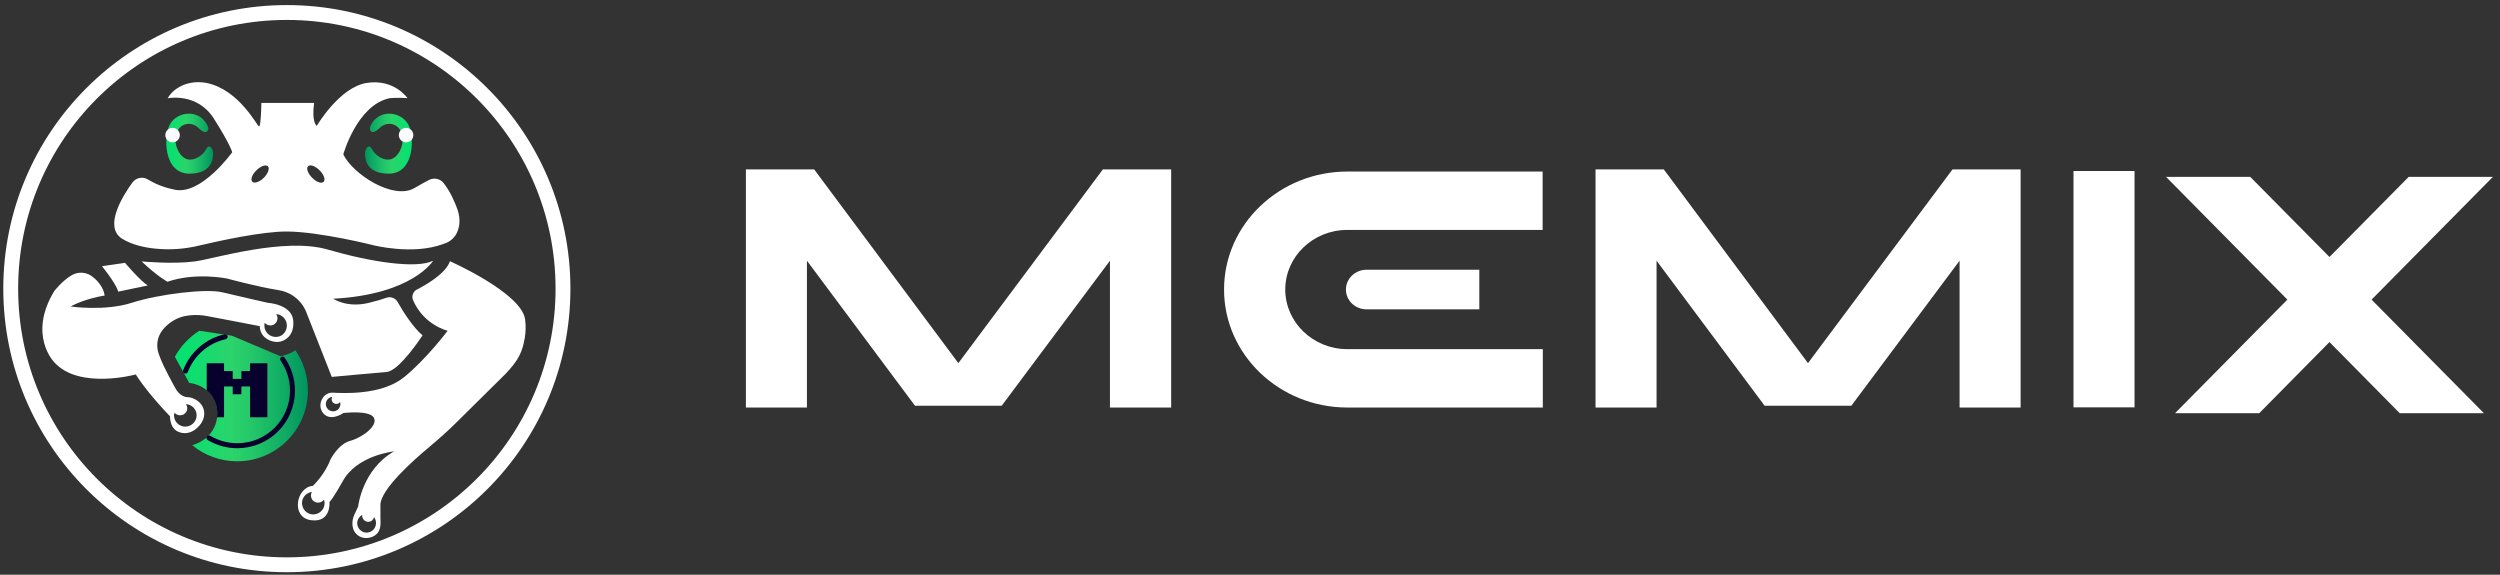
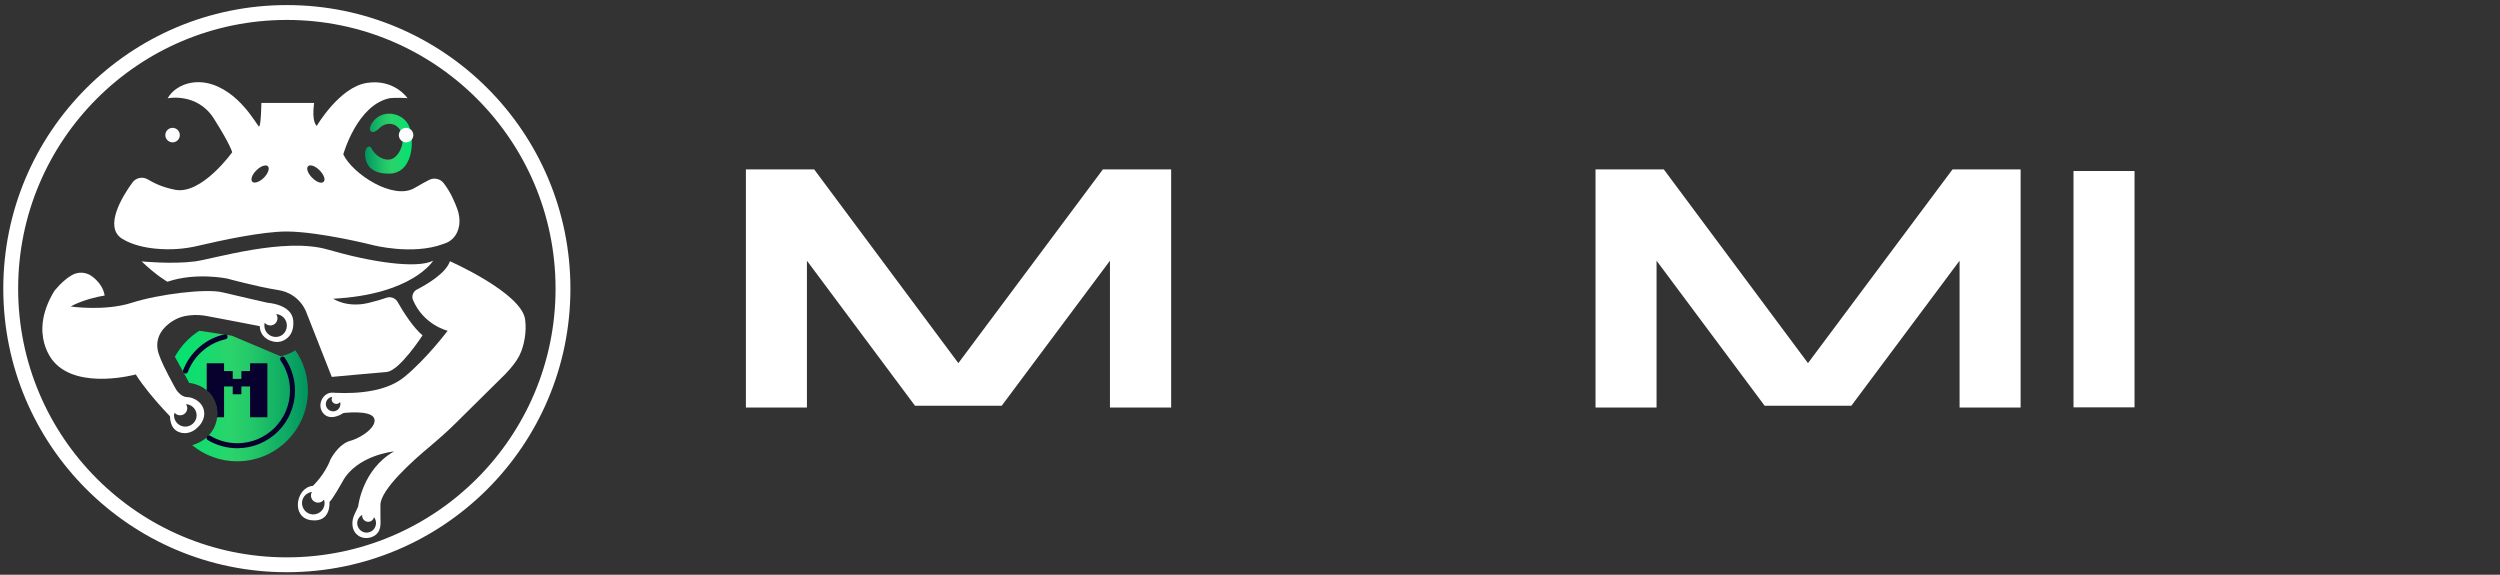
<svg xmlns="http://www.w3.org/2000/svg" width="261" height="60" viewBox="0 0 261 60" fill="none">
  <rect x="0" y="0" width="261" height="60" fill="#333333" stroke="none" />
  <path d="M122.269 17.687V42.545H115.879V27.217L104.576 42.36H95.527L84.243 27.217V42.545H77.872V17.687H85L100.052 37.91L115.14 17.687H122.269Z" fill="white" />
-   <path d="M161.051 17.89V24.003H140.663C137.08 24.003 134.181 26.792 134.181 30.227C134.181 33.662 137.098 36.451 140.663 36.451H161.07V42.545H140.663C133.571 42.545 127.791 37.023 127.791 30.227C127.791 23.431 133.571 17.909 140.663 17.909H161.051V17.89ZM142.676 28.159H154.44V32.295H142.676C141.475 32.295 140.515 31.372 140.515 30.227C140.515 29.082 141.494 28.159 142.676 28.159Z" fill="white" />
  <path d="M210.952 17.687V42.545H204.58V27.217L193.278 42.36H184.229L172.945 27.217V42.545H166.573V17.687H173.702L188.753 37.91L203.842 17.687H210.952Z" fill="white" />
  <path d="M216.474 42.508V17.854H222.845V42.527H216.474V42.508Z" fill="white" />
-   <path d="M247.592 31.28L259.319 43.136H250.528L243.197 35.712L235.865 43.136H227.074L238.801 31.28L226.132 18.463H234.923L243.197 26.829L251.47 18.463H260.261L247.592 31.28Z" fill="white" />
  <path d="M29.948 58.963C45.869 58.963 58.776 46.056 58.776 30.135C58.776 14.213 45.869 1.306 29.948 1.306C14.026 1.306 1.119 14.213 1.119 30.135C1.119 46.056 14.026 58.963 29.948 58.963Z" stroke="white" stroke-width="1.551" stroke-miterlimit="10" />
  <path d="M29.283 37.189C29.467 37.153 29.652 37.115 29.855 37.042C30.243 36.912 30.575 36.746 30.834 36.562C31.665 37.762 32.145 39.202 32.145 40.772C32.145 44.854 28.84 48.159 24.758 48.159C22.985 48.159 21.341 47.532 20.067 46.479C20.64 46.313 21.101 46.054 21.471 45.758C21.526 45.703 21.582 45.666 21.637 45.611C22.228 45.057 22.579 44.337 22.671 43.561C22.727 43.062 22.671 42.527 22.505 42.047C22.302 41.474 21.969 41.068 21.6 40.754C20.769 40.052 19.753 39.978 19.753 39.978L19.255 39.055L18.257 37.245C18.867 36.137 19.753 35.195 20.806 34.53L24.204 35.047L29.283 37.189Z" fill="url(#paint0_linear_224_4)" />
  <path d="M26.106 37.928V38.741H25.201V39.553H24.296V38.741H23.391V37.928H21.581V40.754C21.951 41.049 22.283 41.474 22.486 42.047C22.671 42.545 22.727 43.062 22.653 43.561H23.391V40.347H24.296V41.16H25.201V40.347H26.106V43.561H27.916V37.928H26.106Z" fill="#08002D" />
  <path d="M34.638 39.35C34.638 39.35 39.015 38.944 40.364 38.833C41.712 38.722 44.112 35.01 44.112 35.01C43.134 34.197 42.081 32.535 41.508 31.52C41.268 31.095 40.751 30.929 40.308 31.095C39.92 31.243 39.348 31.409 38.461 31.63C36.19 32.166 34.786 31.187 34.786 31.187C43.097 30.744 45.221 27.217 45.221 27.217C43.503 28.085 38.72 27.364 34.214 26.053C29.689 24.742 22.302 27.032 20.363 27.291C17.98 27.604 14.785 27.291 14.785 27.291C16.392 28.823 17.482 29.414 17.482 29.414C20.437 28.398 23.724 29.082 23.724 29.082C23.724 29.082 26.716 29.913 29.043 30.282C31.37 30.652 31.997 32.646 31.997 32.646L34.638 39.35Z" fill="white" />
-   <path d="M13.049 27.438C13.049 27.438 14.711 29.396 15.432 29.802L12.329 30.448C12.329 30.448 12.329 29.913 10.649 27.789L13.049 27.438Z" fill="white" />
  <path d="M30.612 33.441C30.446 31.76 27.953 31.612 27.953 31.612C27.953 31.612 24.924 30.929 23.244 30.523C21.563 30.098 16.558 30.707 13.751 31.612C10.944 32.517 7.38 32 7.38 32C8.839 31.169 10.926 30.855 10.926 30.855C10.796 29.968 10.187 29.304 9.67 28.897C9.042 28.399 8.192 28.325 7.491 28.731C6.493 29.304 5.662 30.393 5.662 30.393C2.874 34.992 5.662 37.817 5.662 37.817C8.266 40.717 14.176 39.092 14.176 39.092C14.582 39.738 15.081 40.403 15.561 40.994C16.669 42.361 17.74 43.45 17.74 43.45C17.759 44.023 17.943 44.41 17.943 44.41C18.165 44.872 18.516 45.075 18.867 45.168C18.904 45.168 18.922 45.186 18.959 45.186C19.495 45.297 20.03 45.131 20.455 44.78C20.492 44.743 20.547 44.706 20.584 44.669C20.935 44.355 21.286 43.875 21.323 43.266C21.378 42.065 20.215 41.456 19.532 41.456C19.366 41.456 19.218 41.4 19.07 41.326C18.645 41.105 18.387 40.661 18.387 40.661C18.387 40.661 17.999 39.997 17.574 39.166C17.426 38.87 17.26 38.556 17.112 38.242C16.891 37.781 16.706 37.337 16.577 36.968C16.134 35.638 16.651 34.53 17.703 33.736C18.424 33.2 19.088 32.997 19.79 32.923C20.437 32.849 21.083 32.886 21.711 33.016L23.761 33.404L27.122 34.05C27.14 35.047 27.916 35.601 28.766 35.694C29.116 35.73 29.541 35.638 29.874 35.38C30.354 35.066 30.705 34.419 30.612 33.441ZM18.221 43.081C18.35 43.247 18.571 43.358 18.811 43.358C19.088 43.358 19.31 43.21 19.439 43.007C19.513 42.896 19.55 42.767 19.55 42.619C19.55 42.471 19.495 42.324 19.421 42.194C20.049 42.231 20.529 42.748 20.529 43.358C20.529 43.709 20.381 44.004 20.141 44.226C19.938 44.41 19.661 44.54 19.347 44.54C18.701 44.54 18.165 44.023 18.165 43.358C18.183 43.266 18.202 43.173 18.221 43.081ZM29.394 35.01C29.209 35.121 29.006 35.176 28.784 35.176C28.138 35.176 27.602 34.659 27.602 33.995C27.602 33.976 27.602 33.958 27.602 33.939C27.602 33.865 27.621 33.773 27.639 33.699C27.768 33.865 27.99 33.976 28.23 33.976C28.636 33.976 28.969 33.644 28.969 33.219C28.969 33.071 28.913 32.923 28.84 32.794C29.449 32.831 29.948 33.348 29.948 33.976C29.948 34.419 29.726 34.807 29.394 35.01Z" fill="white" />
  <path d="M54.824 33.366C54.491 30.596 46.975 27.272 46.975 27.272C46.55 28.528 44.574 29.691 43.522 30.227C43.134 30.43 42.949 30.91 43.115 31.317C44.242 33.957 46.735 34.53 46.735 34.53C46.735 34.53 44.519 37.485 42.173 39.387C39.828 41.289 35.746 41.049 34.731 40.994C33.715 40.938 33.013 42.305 33.77 43.173C34.546 44.041 35.857 43.117 35.857 43.117C35.857 43.117 38.59 42.785 39.034 43.616C39.477 44.447 37.852 45.666 36.578 46.017C35.285 46.368 34.491 47.993 34.491 47.993C33.881 49.6 32.662 50.726 32.662 50.726C30.908 50.855 30.335 54.032 32.478 54.309C34.602 54.586 34.398 52.388 34.398 52.388C34.675 52.222 35.746 50.301 35.746 50.301C37.224 47.513 41.139 47.125 41.139 47.125C37.796 49.027 37.39 52.887 37.39 52.887L37.002 53.718C36.836 54.069 36.762 54.457 36.799 54.845C36.855 55.362 37.095 55.694 37.372 55.897C37.796 56.211 38.369 56.248 38.868 56.045C39.902 55.602 39.717 54.605 39.717 53.977C39.717 53.238 39.717 52.665 39.717 52.665C39.791 51.059 43.06 48.122 44.907 46.589C45.867 45.777 46.809 44.946 47.695 44.059L52.774 39.036C54.178 37.559 54.528 36.728 54.787 35.287C54.879 34.696 54.916 34.05 54.824 33.366ZM35.045 42.896C34.657 43.044 34.214 42.84 34.066 42.453C33.918 42.065 34.121 41.622 34.509 41.474C34.565 41.455 34.638 41.437 34.694 41.437C34.62 41.566 34.602 41.714 34.657 41.862C34.749 42.102 35.026 42.231 35.285 42.139C35.377 42.102 35.451 42.046 35.506 41.972C35.617 42.342 35.414 42.767 35.045 42.896ZM33.124 53.626C32.515 53.866 31.831 53.552 31.61 52.942C31.37 52.333 31.683 51.65 32.293 51.428C32.385 51.391 32.478 51.373 32.57 51.354C32.459 51.539 32.422 51.779 32.515 52.001C32.662 52.388 33.087 52.573 33.475 52.425C33.623 52.37 33.733 52.278 33.826 52.167C34.029 52.758 33.715 53.404 33.124 53.626ZM38.941 55.343C38.535 55.713 37.926 55.694 37.556 55.288C37.187 54.882 37.205 54.272 37.612 53.903C37.667 53.847 37.741 53.792 37.815 53.755C37.796 53.94 37.833 54.124 37.981 54.272C38.221 54.531 38.609 54.549 38.868 54.309C38.96 54.217 39.015 54.106 39.052 53.995C39.348 54.383 39.329 54.974 38.941 55.343Z" fill="white" />
  <path d="M47.751 21.843C47.511 21.178 47.049 20.051 46.31 19.109C45.959 18.666 45.331 18.518 44.814 18.777C44.463 18.962 43.965 19.22 43.281 19.626C41.065 20.938 36.818 18.168 35.839 16.117C35.839 16.117 37.279 10.928 40.714 10.245C40.714 10.245 41.472 10.171 42.543 10.245C42.543 10.245 41.176 8.213 38.295 8.656C35.433 9.1 33.069 13.144 33.069 13.144C33.069 13.144 32.515 12.793 32.792 10.743H27.288C27.288 10.743 27.251 13.181 27.048 13.2C26.863 13.218 24.98 9.34 21.545 8.656C20.455 8.453 19.328 8.638 18.424 9.266C18.073 9.506 17.74 9.838 17.5 10.263C17.5 10.263 20.566 9.617 22.32 12.368C24.075 15.139 24.241 15.896 24.241 15.896C24.241 15.896 21.046 20.365 18.276 19.811C16.78 19.516 15.967 19.035 15.413 18.721C14.878 18.407 14.194 18.555 13.825 19.054C12.828 20.421 10.778 23.689 12.754 24.927C13.77 25.555 15.081 25.85 16.263 25.961C17.796 26.109 19.328 25.998 20.824 25.628C22.948 25.13 27.399 24.151 29.985 24.169C33.475 24.206 38.941 25.592 38.941 25.592C38.941 25.592 43.06 26.663 46.255 25.481C46.31 25.462 46.403 25.425 46.458 25.407C46.753 25.315 47.769 24.89 47.954 23.412C48.009 22.895 47.935 22.36 47.751 21.843ZM27.547 18.555C27.104 18.998 26.549 19.183 26.346 18.98C26.125 18.758 26.309 18.223 26.771 17.78C27.214 17.336 27.75 17.152 27.971 17.355C28.175 17.576 27.99 18.112 27.547 18.555ZM33.789 18.98C33.567 19.202 33.032 19.017 32.589 18.555C32.145 18.112 31.942 17.576 32.164 17.355C32.385 17.133 32.921 17.336 33.364 17.78C33.807 18.223 34.011 18.758 33.789 18.98Z" fill="white" />
  <path d="M38.701 13.68C38.701 13.68 38.923 14.068 39.625 13.366C40.327 12.664 41.582 12.756 41.97 14.012C42.284 15.046 41.582 16.542 40.678 16.653C39.773 16.764 38.997 15.951 38.812 15.545C38.628 15.139 38.24 15.249 38.129 15.822C38.074 16.154 37.963 18.149 40.585 18.13C43.078 18.13 43.3 14.825 42.746 13.273C42.192 11.722 39.773 11.242 38.794 12.922C38.794 12.941 38.461 13.44 38.701 13.68Z" fill="url(#paint1_linear_224_4)" />
-   <path d="M21.655 13.68C21.655 13.68 21.434 14.068 20.732 13.366C20.03 12.664 18.774 12.756 18.387 14.012C18.073 15.046 18.774 16.542 19.679 16.653C20.584 16.764 21.36 15.951 21.545 15.545C21.729 15.139 22.117 15.249 22.228 15.822C22.283 16.154 22.394 18.149 19.772 18.13C17.279 18.13 17.057 14.825 17.611 13.273C18.146 11.722 20.584 11.242 21.563 12.922C21.563 12.941 21.914 13.44 21.655 13.68Z" fill="url(#paint2_linear_224_4)" />
  <path d="M18.017 14.861C18.436 14.861 18.774 14.523 18.774 14.104C18.774 13.686 18.436 13.347 18.017 13.347C17.599 13.347 17.26 13.686 17.26 14.104C17.26 14.523 17.599 14.861 18.017 14.861Z" fill="#FDFDFF" />
  <path d="M42.395 14.861C42.813 14.861 43.152 14.523 43.152 14.104C43.152 13.686 42.813 13.347 42.395 13.347C41.977 13.347 41.638 13.686 41.638 14.104C41.638 14.523 41.977 14.861 42.395 14.861Z" fill="#FDFDFF" />
  <path d="M29.504 37.485C30.151 38.427 30.538 39.553 30.538 40.772C30.538 43.967 27.953 46.534 24.776 46.534C23.705 46.534 22.69 46.239 21.822 45.722" stroke="#08002D" stroke-width="0.523" stroke-miterlimit="10" stroke-linecap="round" />
  <path d="M19.365 38.741C20.049 36.949 21.6 35.583 23.502 35.158" stroke="#08002D" stroke-width="0.523" stroke-miterlimit="10" stroke-linecap="round" />
  <defs>
    <linearGradient id="paint0_linear_224_4" x1="18.266" y1="41.337" x2="32.15" y2="41.337" gradientUnits="userSpaceOnUse">
      <stop stop-color="#00E471" />
      <stop offset="0.428" stop-color="#2BD36B" />
      <stop offset="0.581" stop-color="#23C769" />
      <stop offset="0.856" stop-color="#0DA763" />
      <stop offset="1" stop-color="#00945F" />
    </linearGradient>
    <linearGradient id="paint1_linear_224_4" x1="42.994" y1="15.021" x2="38.108" y2="15.021" gradientUnits="userSpaceOnUse">
      <stop stop-color="#00E471" />
      <stop offset="0.428" stop-color="#2BD36B" />
      <stop offset="0.581" stop-color="#23C769" />
      <stop offset="0.856" stop-color="#0DA763" />
      <stop offset="1" stop-color="#00945F" />
    </linearGradient>
    <linearGradient id="paint2_linear_224_4" x1="17.367" y1="15.021" x2="22.253" y2="15.021" gradientUnits="userSpaceOnUse">
      <stop stop-color="#00E471" />
      <stop offset="0.428" stop-color="#2BD36B" />
      <stop offset="0.581" stop-color="#23C769" />
      <stop offset="0.856" stop-color="#0DA763" />
      <stop offset="1" stop-color="#00945F" />
    </linearGradient>
  </defs>
</svg>